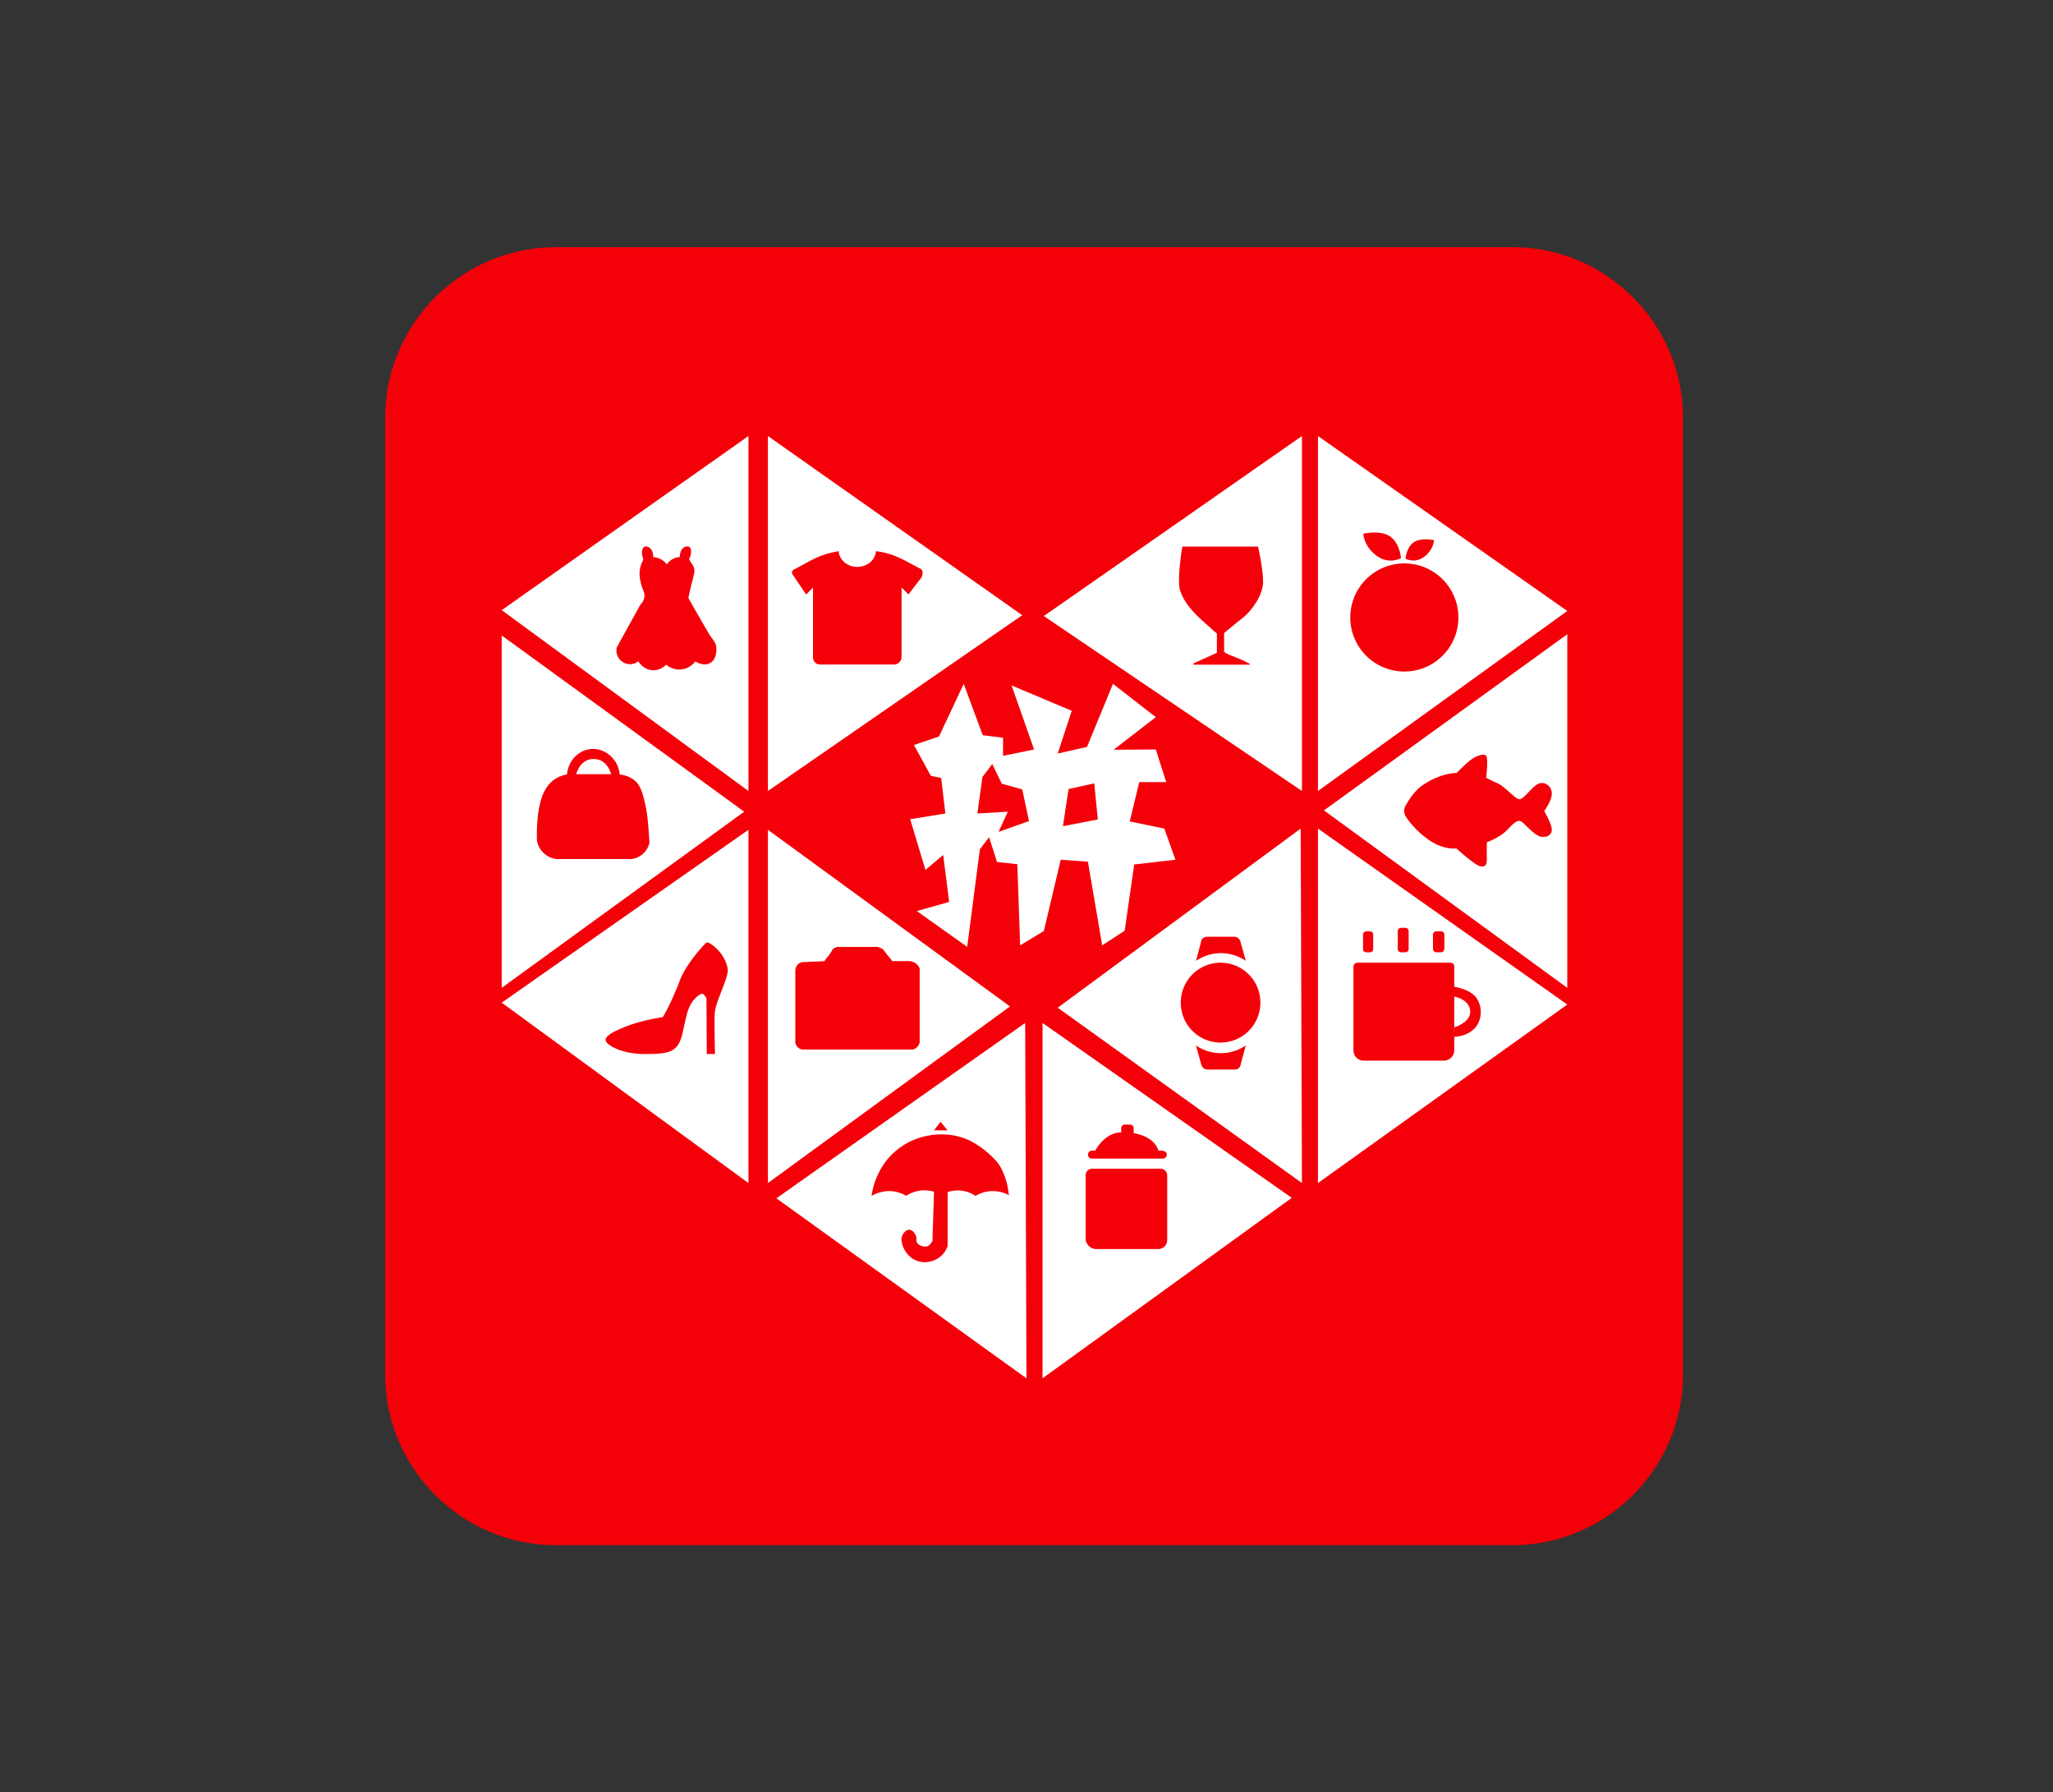
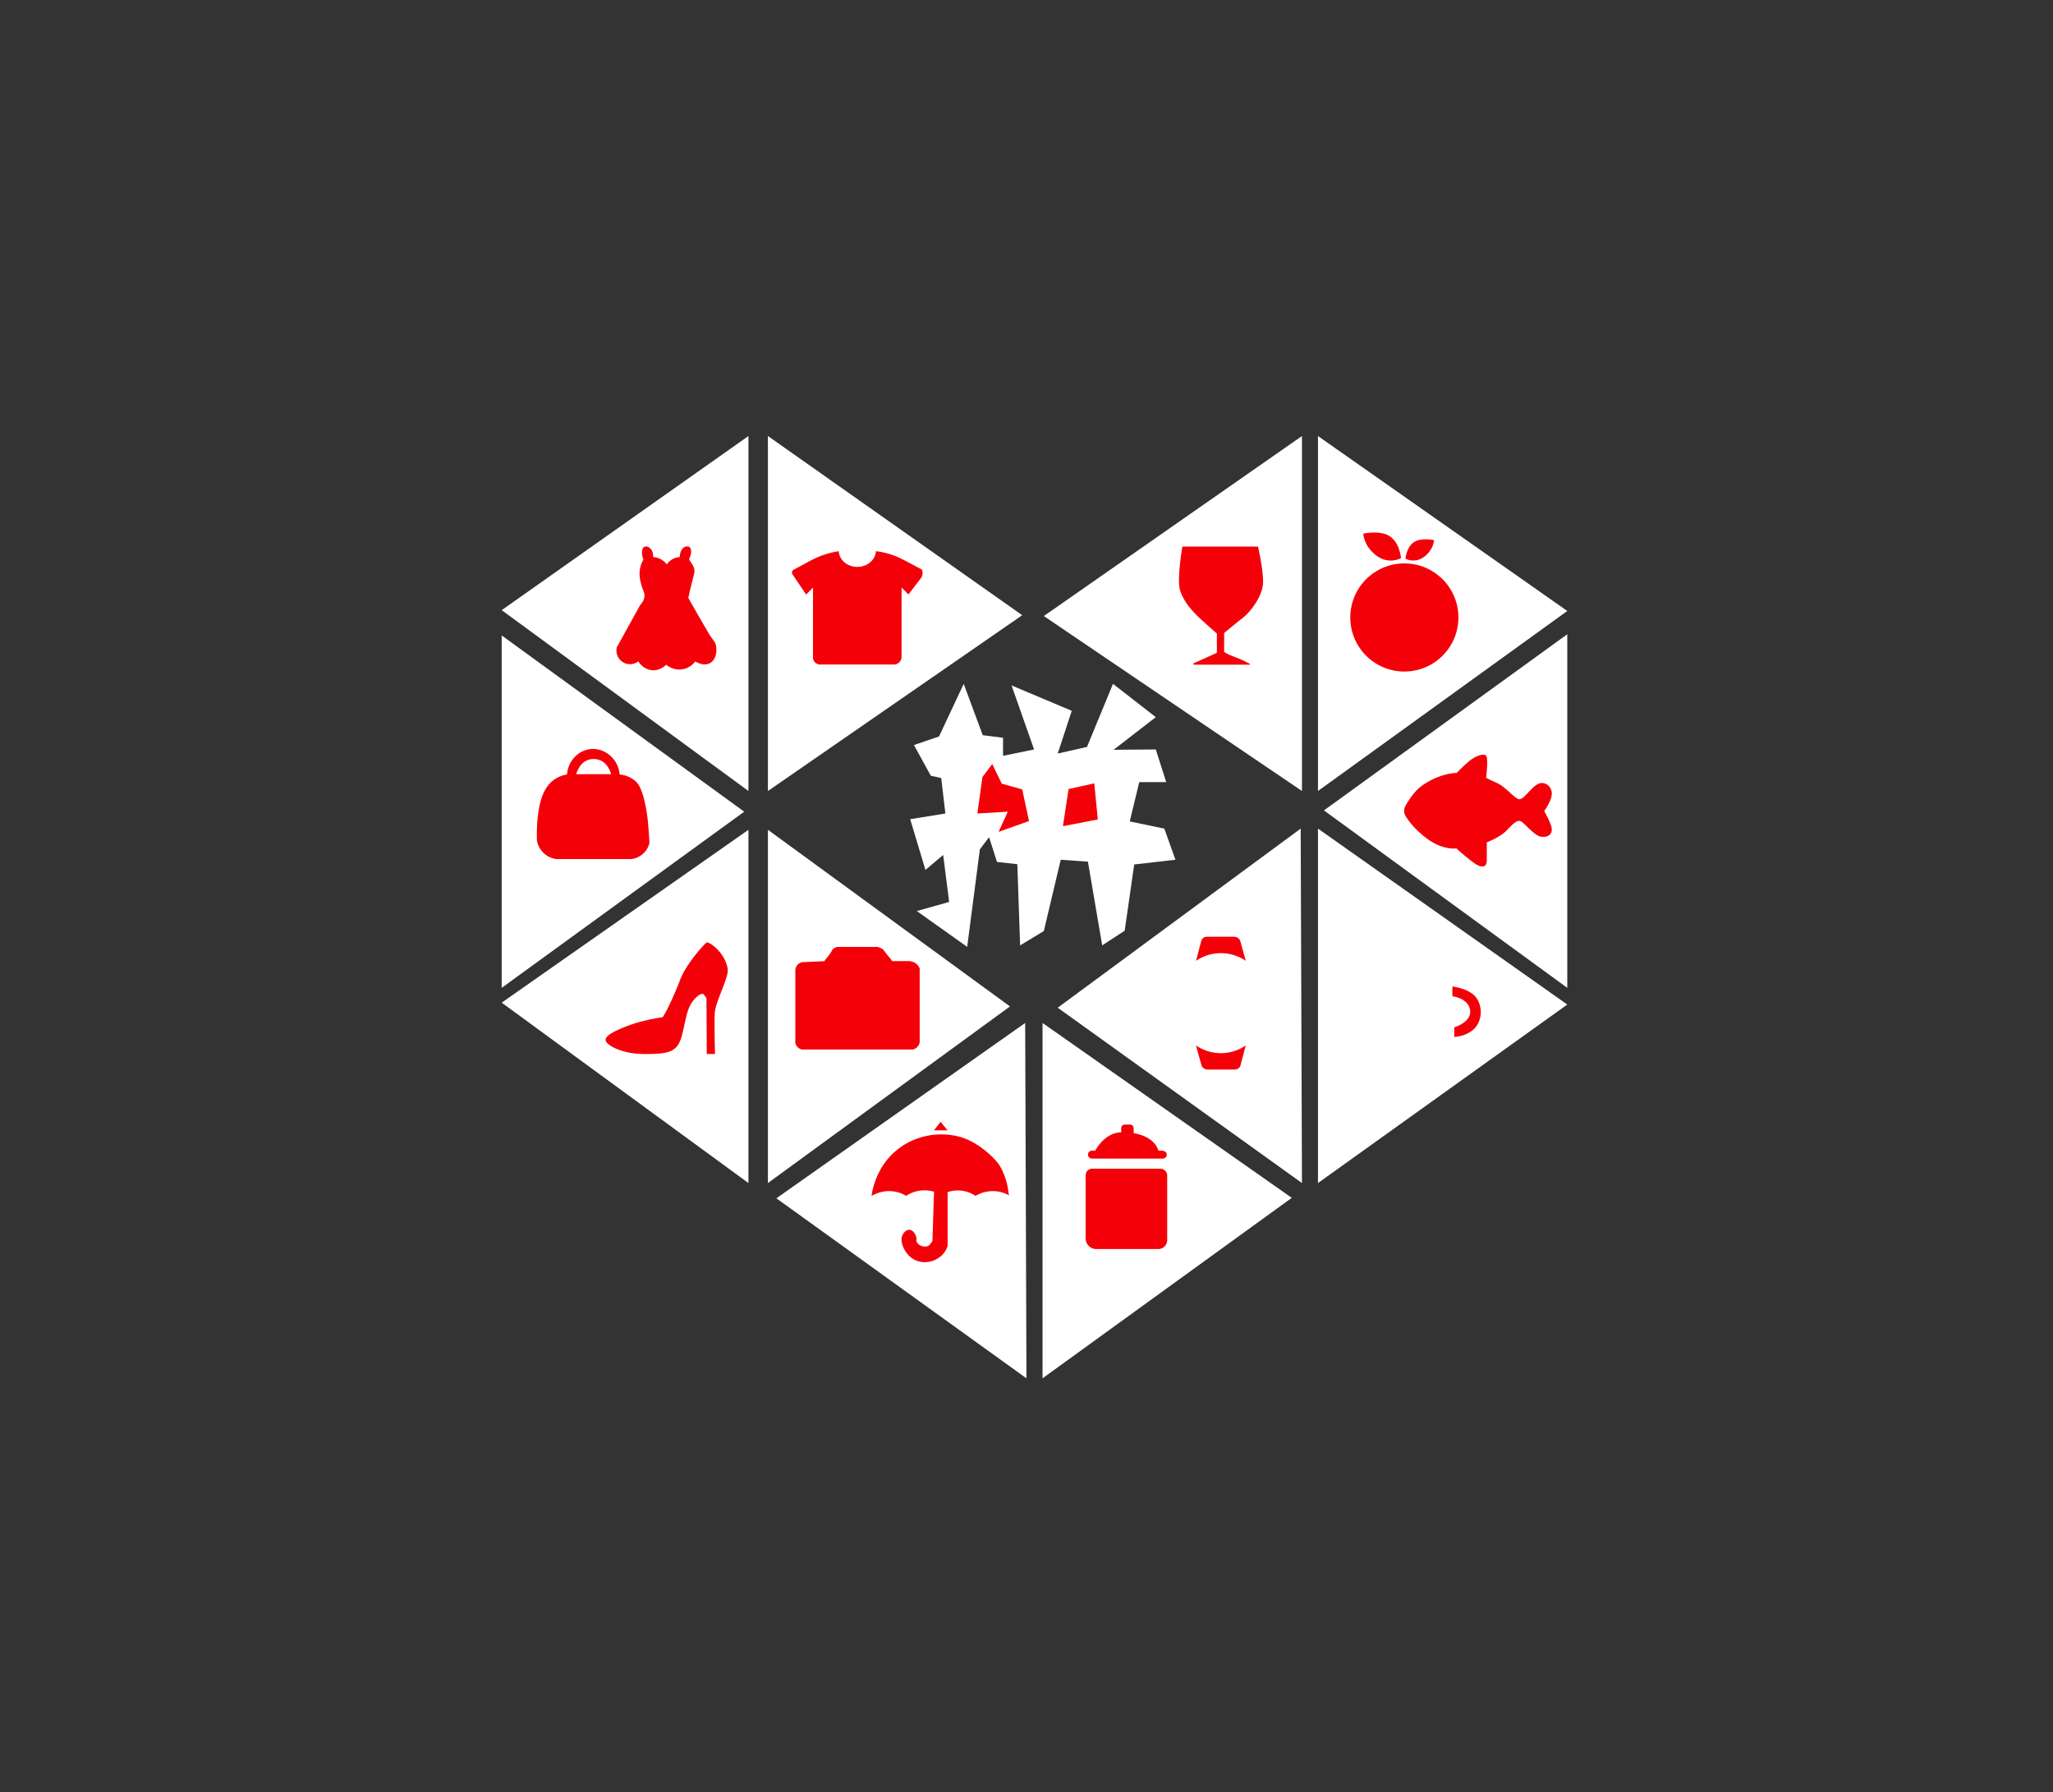
<svg xmlns="http://www.w3.org/2000/svg" class="icon" viewBox="0 0 1173 1024" width="41.238" height="36">
  <rect x="0" y="0" width="1173" height="1024" fill="#333333" stroke="none" />
-   <path d="M864.165 882.789h-546.67c-53.58 0-97.453-43.831-97.453-97.454v-546.67c0-53.623 43.83-97.454 97.453-97.454h546.714c53.58 0 97.41 43.831 97.41 97.454v546.713c0 53.58-43.83 97.41-97.454 97.41z" fill="#F40009" />
  <path d="M427.631 249.104l-140.98 99.482 140.98 103.32z m11.131 0v202.802l145.295-100.43zM286.649 363.037v201.335l138.566-100.645zM427.63 474.08v201.81L286.65 572.826z m11.131 0v201.81l138.307-100.906z m4.831 210.524l142.88 102.844-0.732-203.017z m152.07-100.171v203.015l142.405-103.104z m8.67-8.715l138.825-102.329 0.734 202.5z m148.704-102.329v202.5l142.448-101.983z m3.408-10.396l139.04 101.379V362.347z m-3.408-213.889v202.802L895.484 349.06z m-9.145 0L596.395 351.95l147.496 99.956z" fill="#FFFFFF" />
  <path d="M500.452 314.893c-0.26 5.004-4.918 8.973-10.612 8.973-5.738 0-10.354-3.969-10.613-8.973-11.993 2.028-16.393 5.824-25.668 10.526a1.938 1.938 0 0 0-0.475 3.107l7.507 11.13 3.925-3.969v39.904a4.05 4.05 0 0 0 4.055 4.056h42.149c2.415 0 4.4-1.985 4.4-4.4v-39.603l3.925 3.968 7.032-9.188c1.164-1.165 1.596-4.616 0.087-5.35-9.016-4.573-14.755-8.843-25.712-10.18zM364.69 377.835c0.173 0.302 2.976 4.874 8.326 5.09 4.357 0.13 7.161-2.718 7.593-3.192 0.518 0.474 4.055 3.364 9.06 2.674 4.615-0.646 7.16-3.925 7.592-4.53 0.388 0.26 4.573 2.848 8.153 1.08 3.883-1.942 4.358-7.205 3.624-10.312-0.432-1.81-1.164-2.415-3.278-5.435-0.475-0.69-2.502-4.185-6.558-11.216-1.639-2.804-3.624-6.298-5.91-10.354a210.443 210.443 0 0 1 2.372-10.138c0.95-3.71 1.51-5.349 0.734-7.42-0.259-0.647-0.518-1.08-2.718-4.53 1.596-3.278 1.51-6.169 0.173-7.075-0.82-0.56-1.984-0.215-2.2-0.172-1.898 0.56-3.236 2.933-3.236 5.953a9.498 9.498 0 0 0-4.875 1.64 9.998 9.998 0 0 0-2.545 2.545c-0.69-0.863-2.114-2.502-4.53-3.451a9.902 9.902 0 0 0-3.278-0.734c0.129-2.804-1.036-5.09-2.89-5.78-0.26-0.088-1.338-0.518-2.2-0.044-1.424 0.777-1.812 3.71-0.476 7.291a15.497 15.497 0 0 0-1.984 5.435c-0.604 3.538 0.172 6.601 0.734 8.672 1.035 3.925 2.114 4.745 1.812 7.075-0.26 2.113-1.424 3.71-2.374 4.702-4.486 8.067-8.929 16.177-13.416 24.244-0.733 3.366 0.734 6.816 3.624 8.5 2.674 1.638 6.126 1.422 8.671-0.518z m-40.724 64.623c0.56-7.678 6.428-13.762 13.416-14.494 8.025-0.864 15.919 5.52 16.653 14.494 2.286 0.259 6.04 1.08 9.145 3.925 1.38 1.295 3.322 3.582 5.263 12.124 1.64 7.247 2.028 13.33 2.632 23.036-0.26 1.036-1.036 3.796-3.624 6.169-2.674 2.46-5.652 2.934-6.686 3.063h-43.097c-1.122-0.172-4.53-0.82-7.42-3.796-2.546-2.588-3.236-5.522-3.452-6.687-0.086-1.683-0.69-19.154 4.357-28.43 0.777-1.38 2.157-3.968 5.09-6.168 2.891-2.157 5.911-2.934 7.723-3.236z" fill="#F40009" />
  <path d="M329.229 442.286h19.931s-1.984-8.672-9.966-8.672-9.965 8.672-9.965 8.672z" fill="#FFFFFF" />
  <path d="M403.818 602.162h4.702s-0.56-21.31 0-24.632c1.252-7.248 8.024-19.586 7.248-24.073-1.64-9.576-10.699-15.573-11.95-15.012s-11.95 12.51-15.228 21.354-9.232 21.182-10.138 21.355-10.483 1.466-19.197 4.702c-8.024 3.02-14.496 6.168-13.029 9.06s9.965 7.246 21.915 7.246c14.323 0 19.198-0.905 21.743-11.604 2.502-10.483 2.761-15.444 7.42-20.276 0.345-0.345 2.976-3.063 4.53-2.373 0 0 0.344 0.173 1.812 2.373l0.172 31.88z m54.486-2.544h63.2a5.218 5.218 0 0 0 2.157-1.08 5.446 5.446 0 0 0 1.812-3.062v-42.191c-0.259-0.604-0.776-1.64-1.812-2.546-1.639-1.423-3.537-1.596-4.184-1.638h-9.793c-0.647-1.424-1.812-2.158-4.53-5.953-0.992-1.381-2.588-1.727-3.624-2.158h-23.338c-0.82 0.431-2.158 0.733-2.718 1.812-1.985 3.796-3.797 4.789-4.357 6.341-4.271 0.173-8.585 0.346-12.856 0.562-0.474 0.086-1.467 0.388-2.373 1.25-1.207 1.208-1.423 2.675-1.467 3.064v41.802c0.087 0.475 0.475 1.725 1.64 2.718 0.905 0.733 1.768 0.992 2.243 1.079z m79.119 41.285l-3.796 4.874h7.764z m-39.474 42.362c0.388-2.76 2.632-17.688 16.134-27.523 11.95-8.714 27.05-9.318 37.618-5.134 6.73 2.675 12.036 7.42 12.9 8.197 3.148 2.847 5.824 5.263 7.808 9.404 4.702 9.793 3.149 15.013 4.702 15.013-1.51-0.905-5.306-2.89-10.483-2.717-4.443 0.128-7.722 1.81-9.232 2.717-1.424-0.949-4.53-2.76-8.887-3.063a18.096 18.096 0 0 0-7.076 0.905v30.76c-0.43 1.294-1.293 3.236-2.976 5.004-3.278 3.408-8.714 5.264-13.847 3.71-6.903-2.114-9.62-9.318-9.534-12.51 0.043-1.467 0.69-2.675 0.69-2.675 0.172-0.26 1.596-2.847 3.796-2.761 1.984 0.087 3.322 2.286 3.796 3.624 0.648 1.768-0.129 2.416 0.562 3.624 1.12 2.07 4.83 3.02 6.686 1.812 0.949-0.648 2.847-3.668 2.157-2.718l0.906-28.085c-1.64-0.474-4.703-1.164-8.499-0.56a19.043 19.043 0 0 0-7.42 2.89 19.769 19.769 0 0 0-9.965-2.718c-4.875 0.13-8.326 1.941-9.836 2.804z m122.345-11.82v36.108c0 3.321 2.718 6.04 6.04 6.04h35.46a5.1 5.1 0 0 0 5.091-5.091v-36.927c0-2.115-1.725-3.884-3.882-3.884h-38.999c-2.028 0-3.71 1.683-3.71 3.754z m3.667-9.534h40.336c1.165 0 2.2-0.82 2.33-1.898 0.129-1.252-0.39-2.632-3.495-2.632H623.96c-1.294 0-2.33 0.992-2.33 2.244-0.043 1.25 1.036 2.286 2.33 2.286z m1.812-4.53s5.22-10.483 15.228-10.483c18.81-0.043 20.837 10.483 20.837 10.483h-36.065z" fill="#F40009" />
  <path d="M645.747 650.437h-3.15a1.98 1.98 0 0 1-1.983-1.985v-3.969c0-1.079 0.863-1.984 1.984-1.984h3.15c1.079 0 1.984 0.862 1.984 1.984v3.969a1.98 1.98 0 0 1-1.985 1.984z m37.619-101.509c1.94-1.337 6.514-4.012 12.855-4.357 7.938-0.432 13.676 3.063 15.574 4.357l-3.063-11c-0.431-1.64-1.941-2.762-3.624-2.762h-15.573c-1.51 0-2.848 1.036-3.193 2.459l-2.976 11.303z m28.385 48.36c-1.94 1.337-6.514 4.012-12.855 4.357-7.938 0.431-13.676-3.063-15.574-4.357l3.064 11c0.43 1.64 1.94 2.762 3.623 2.762h15.574c1.51 0 2.847-1.036 3.192-2.46l2.976-11.302z" fill="#F40009" />
-   <path d="M674.652 572.741a22.735 22.735 0 1 0 45.469 0 22.735 22.735 0 1 0-45.47 0z m108.195-28.688h-2.33a1.73 1.73 0 0 1-1.726-1.726v-8.498a1.73 1.73 0 0 1 1.726-1.726h2.33a1.73 1.73 0 0 1 1.725 1.726v8.498a1.73 1.73 0 0 1-1.725 1.726z m20.146 0h-2.502a1.87 1.87 0 0 1-1.856-1.855V531.93c0-0.992 0.82-1.855 1.856-1.855h2.502c0.992 0 1.855 0.82 1.855 1.855v10.269a1.868 1.868 0 0 1-1.855 1.855z m20.319 0h-2.632a1.934 1.934 0 0 1-1.94-1.94V534a1.934 1.934 0 0 1 1.94-1.94h2.632a1.934 1.934 0 0 1 1.94 1.94v8.111c-0.042 1.078-0.905 1.94-1.94 1.94z m1.596 61.906h-45.772a5.8 5.8 0 0 1-5.824-5.824v-47.8a2.32 2.32 0 0 1 2.33-2.328h53.149a2.118 2.118 0 0 1 2.113 2.113v47.842a5.984 5.984 0 0 1-5.996 5.997z" fill="#F40009" />
  <path d="M829.827 563.595s10.569 1.166 14.105 7.076c3.97 6.6 1.941 14.322-2.544 17.902-4.703 3.797-10.484 3.797-10.484 3.797v-5.436s9.965-2.89 9.06-9.793-10.138-7.98-10.138-7.98v-5.566z m-26.834-103.104c-0.992 1.768-0.949 3.925 0.086 5.694 2.416 4.142 7.808 10.052 14.02 14.15 8.283 5.436 15.013 4.357 15.013 4.357s10.31 9.405 13.417 10.139 3.968-0.907 3.968-3.452V481.24s7.248-2.717 11.044-6.513 5.954-6.342 8.155-5.608 7.591 8.154 11.777 8.886 7.247-1.811 5.78-6.168-3.969-8.456-3.969-8.456 4.357-5.867 4.357-10.008c0-4.185-4.184-7.42-7.98-5.436s-7.981 8.671-10.484 8.671-7.765-6.988-12.855-9.275-6.17-3.02-6.17-3.02 1.252-10.87 0-12.51-5.952 0.173-8.886 2.373-7.98 7.42-7.98 7.42-9.06-0.173-19.543 7.074c-4.616 3.193-7.938 8.542-9.75 11.82zM771.5 352.77a30.888 30.888 0 1 0 61.776 0 30.888 30.888 0 1 0-61.776 0z" fill="#F40009" />
  <path d="M778.92 304.885s7.766-1.77 13.417 0.56c7.42 3.064 8.154 13.417 8.154 13.417s-6.86 3.968-14.108-1.467-7.462-12.51-7.462-12.51z m40.423 3.71s-5.867-1.338-10.139 0.43c-5.607 2.33-6.168 10.14-6.168 10.14s5.22 3.02 10.699-1.08 5.608-9.49 5.608-9.49z m-137.185 71.138h31.707c0.26 0 0.389-0.346 0.13-0.475-1.38-0.777-4.4-2.416-8.068-3.753-5.09-1.812-6.514-3.063-6.514-3.063v-10.785s6.514-5.479 10.872-8.844 11.389-12.597 11.389-20.362-2.89-20.19-2.89-20.19h-43.227s-3.063 17.257-1.467 24.504c2.718 9.232 10.872 15.918 15.013 19.715s6.17 5.436 6.17 5.436v11.044l-13.288 5.996c-0.388 0.173-0.259 0.777 0.173 0.777z" fill="#F40009" />
  <path d="M536.517 420.758l14.107-30.068 10.87 29.336 11.606 1.466v10.31l17.73-3.623-12.856-36.583 34.383 14.495-8.024 24.417 16.738-3.796 14.84-36.021 24.46 19.024-24.115 18.637 24.116-0.173 5.953 18.636h-15.401l-5.435 22.476 19.757 4.1 6.342 17.772-23.554 2.718-5.436 37.834-12.855 8.37-8.154-47.8-15.53-1.122-9.664 40.768-13.545 8.153-1.597-46.375-11.605-1.251-4.529-14.15-5.263 6.902-7.248 55.737-28.775-20.449 18.464-5.22-3.408-26.832-10.138 8.541-8.714-28.99 20.104-3.236-2.373-20.275-5.953-1.294-9.62-17.558z" fill="#FFFFFF" />
  <path d="M566.93 436.505l-5.608 7.42-2.89 20.837 17.386-1.035-5.264 11.519 17.386-6.17L584.057 451l-11.69-3.278z m43.615 14.28l14.668-3.236 2.028 20.62-19.931 3.84z" fill="#F40009" />
</svg>